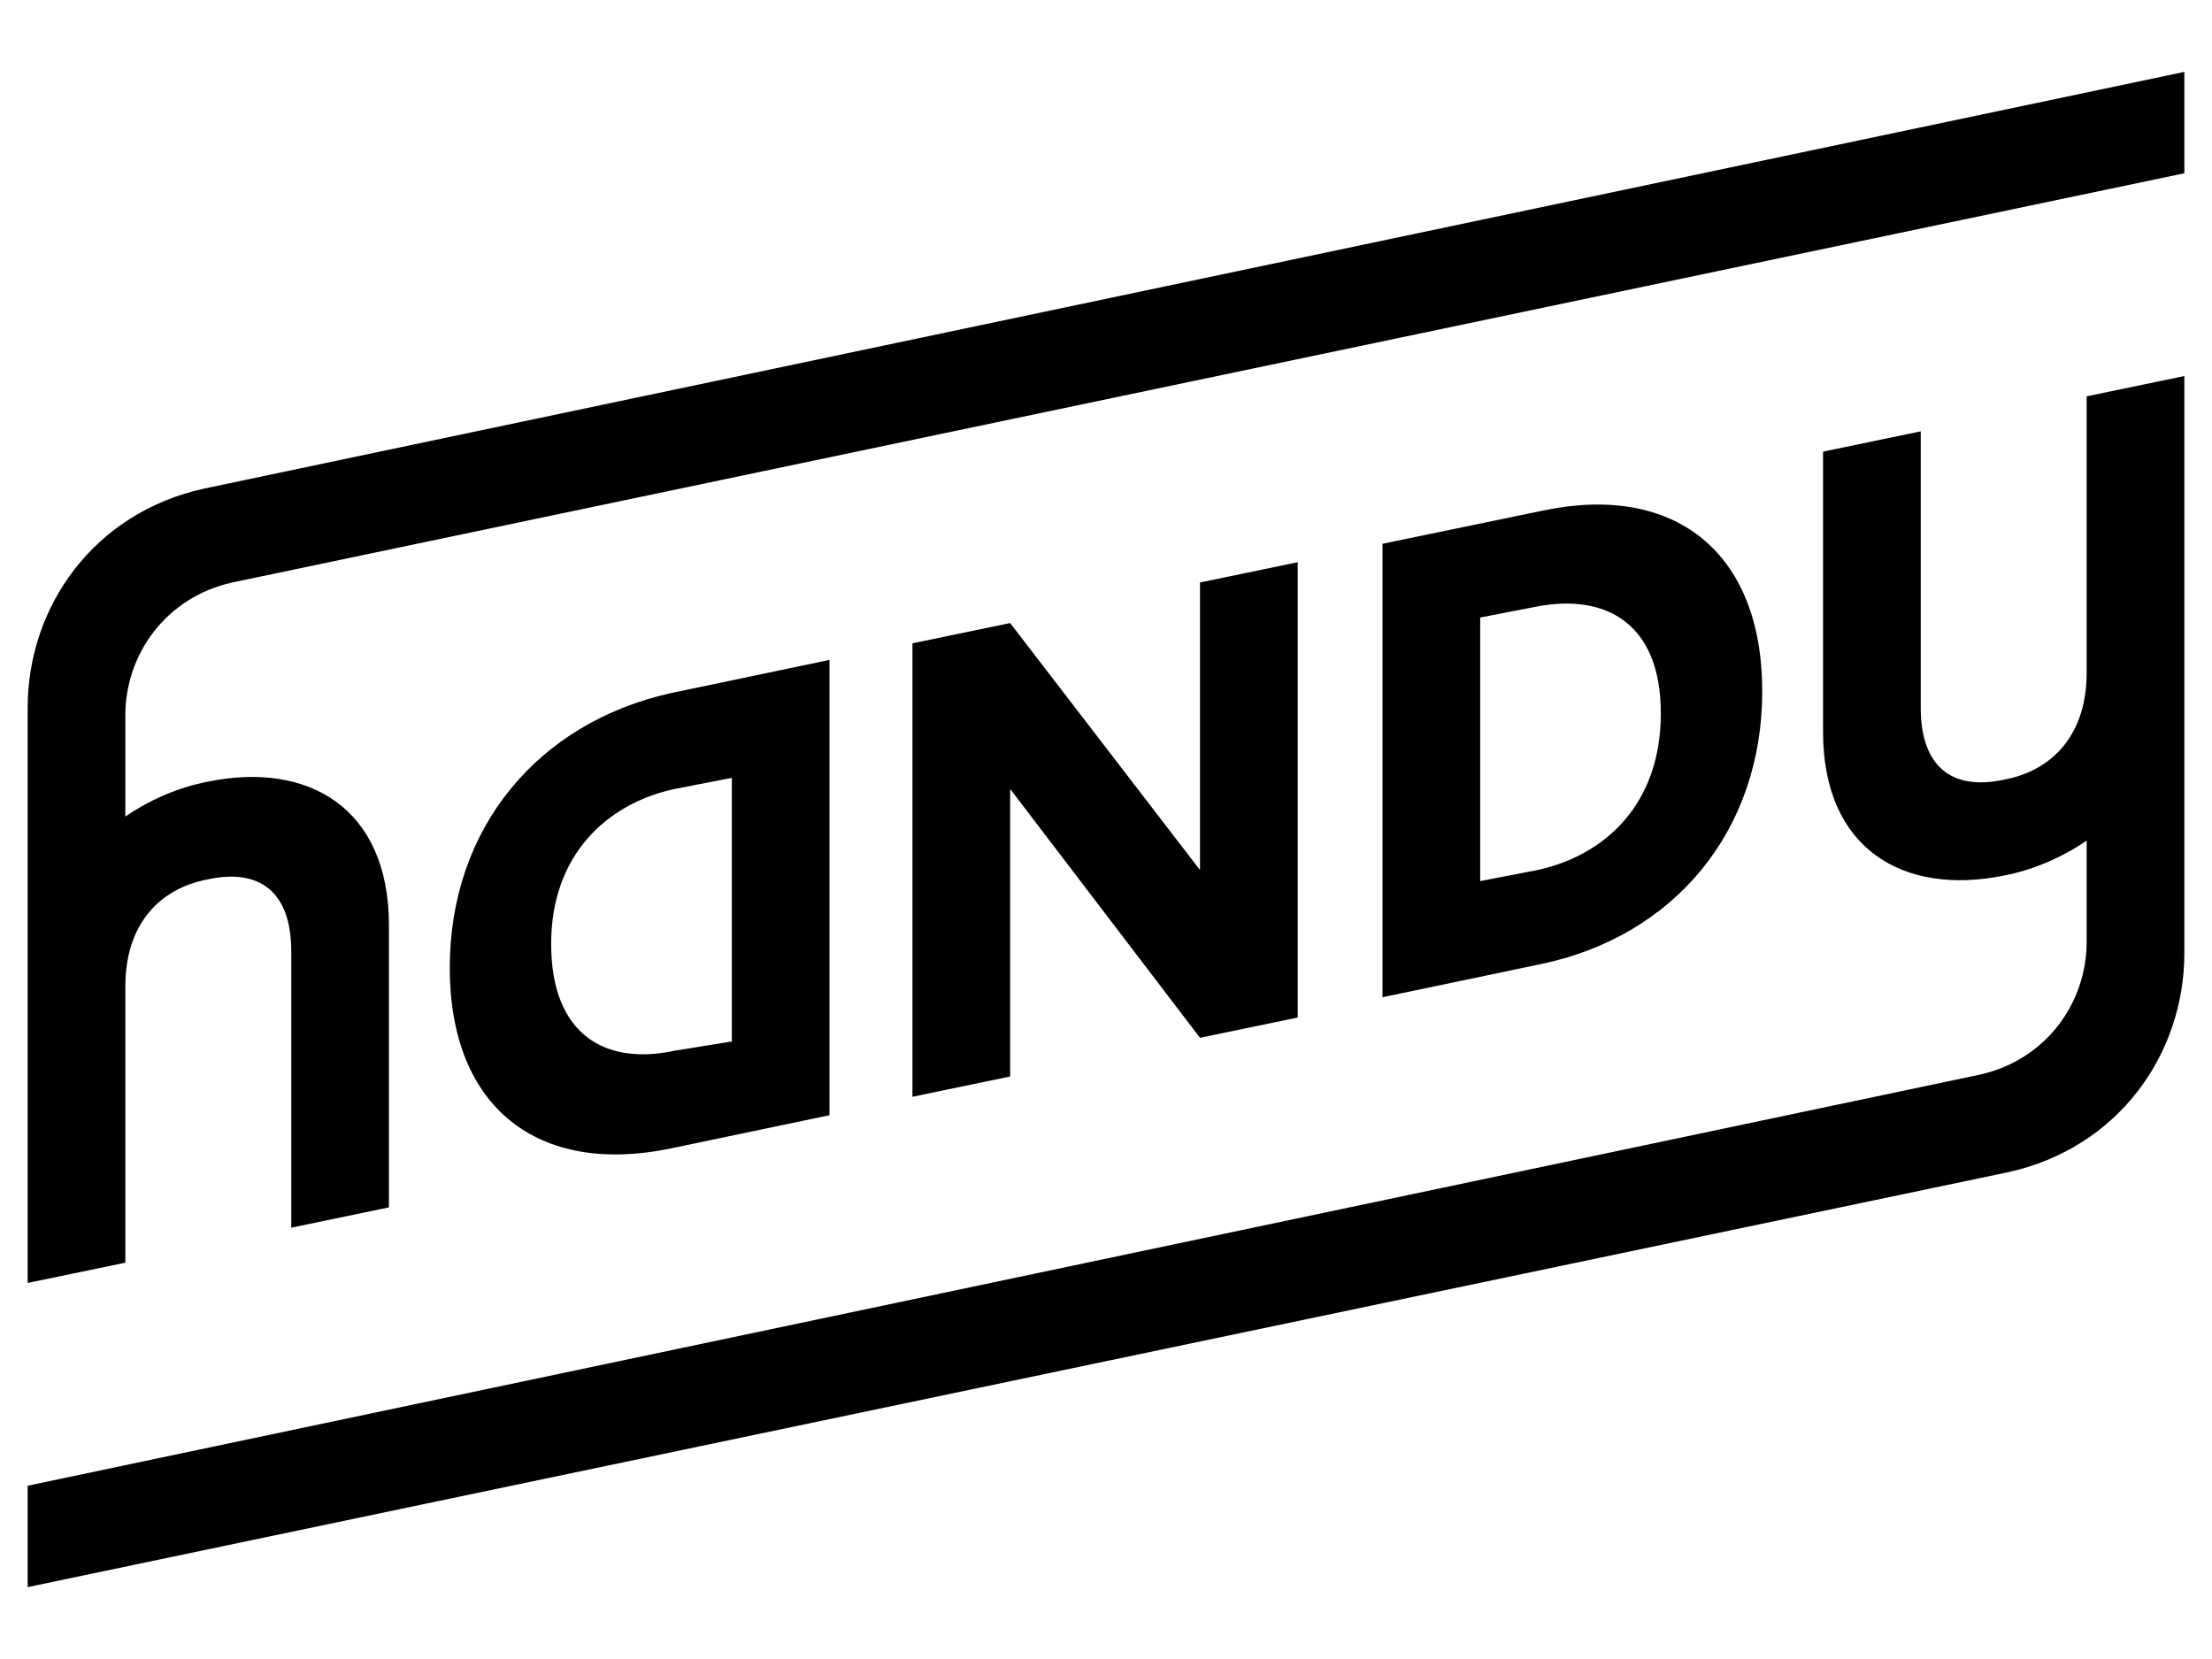
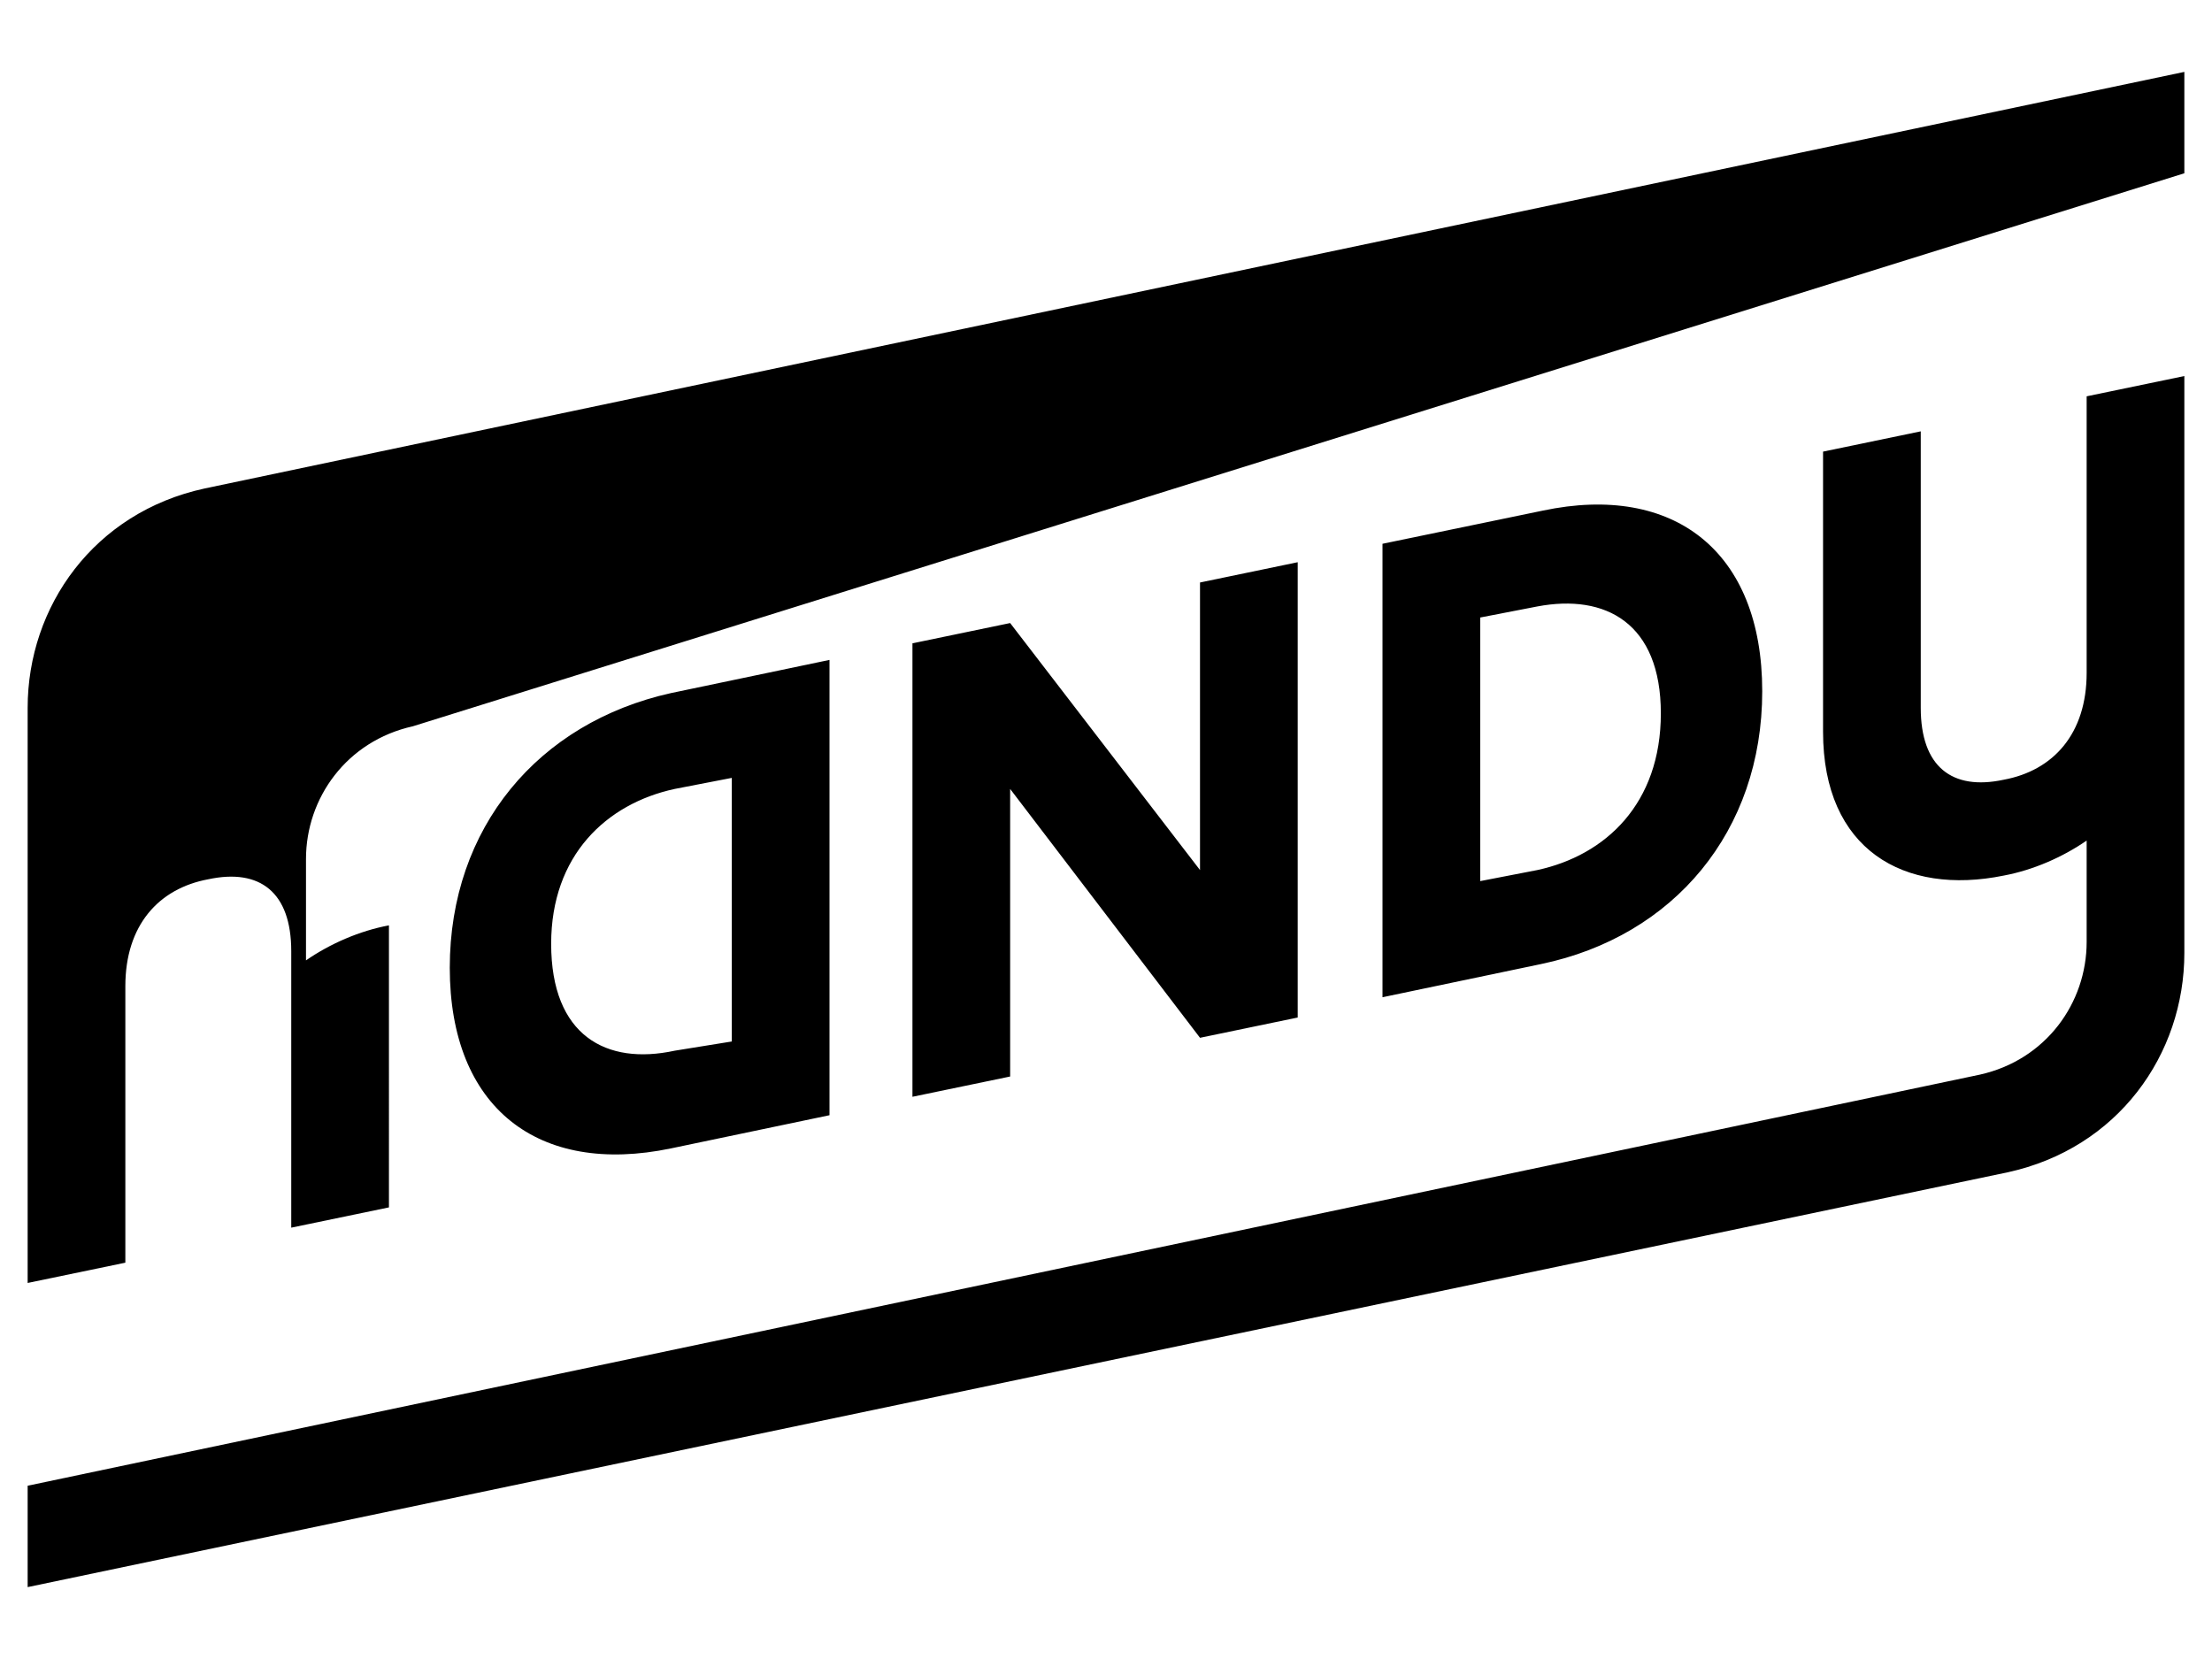
<svg xmlns="http://www.w3.org/2000/svg" version="1.1" id="Layer_1" x="0px" y="0px" viewBox="0 0 120 90" style="enable-background:new 0 0 120 90;" xml:space="preserve">
  <style type="text/css">
	.st0{fill-rule:evenodd;clip-rule:evenodd;}
</style>
  <title>handy logo</title>
  <desc>Created with Sketch.</desc>
  <g>
    <title>Layer 1</title>
    <g id="Assets">
      <g id="Handy-Logo-SVG">
-         <path id="Imported-Layers" class="st0" d="M83.7,27.7L75,29.5v24.6l8.6-1.8c7.2-1.5,12-7.2,12-14.8     C95.6,29.9,90.8,26.2,83.7,27.7C83.7,27.7,83.7,27.7,83.7,27.7z M90.1,38.7c0,4.9-3,7.7-6.7,8.5l-3.1,0.6l0-14.3l3.1-0.6     C87.1,32.2,90.1,33.8,90.1,38.7L90.1,38.7z M54.8,33.8l-5.3,1.1l0,24.6l5.3-1.1V42.8l10.3,13.5l5.3-1.1V30.5l-5.3,1.1v15.6     L54.8,33.8C54.8,33.8,54.8,33.8,54.8,33.8z M24.4,52.5c0,7.6,4.8,11.3,12,9.8l8.6-1.8V35.8l-8.6,1.8     C29.2,39.2,24.4,44.9,24.4,52.5L24.4,52.5z M36.6,42.8l3.1-0.6v14.3L36.6,57c-3.7,0.8-6.7-0.8-6.7-5.8     C29.9,46.4,32.9,43.6,36.6,42.8L36.6,42.8z M113.2,36.5c0,3.3-1.8,5.3-4.5,5.8c-2.8,0.6-4.5-0.7-4.5-3.9v-15l-5.3,1.1v15.2     c0,6.4,4.4,8.9,9.8,7.8c1.6-0.3,3.2-1,4.5-1.9v5.5v0c0,3.3-2.2,6.4-5.8,7.2L1.5,80.6l0,5.5l107.4-22.5c6-1.3,9.6-6.4,9.6-11.9     V20.4l-5.3,1.1L113.2,36.5L113.2,36.5L113.2,36.5z M6.8,53.5c0-3.3,1.8-5.3,4.5-5.8c2.8-0.6,4.5,0.7,4.5,3.9v15l5.3-1.1V50.2     c0-6.4-4.4-8.9-9.8-7.8c-1.6,0.3-3.2,1-4.5,1.9v-5.5c0-3.3,2.2-6.4,5.8-7.2L118.5,9.4l0-5.5L11.1,26.5c-6,1.3-9.6,6.4-9.6,11.9     v31.2l5.3-1.1L6.8,53.5C6.8,53.5,6.8,53.5,6.8,53.5z" />
+         <path id="Imported-Layers" class="st0" d="M83.7,27.7L75,29.5v24.6l8.6-1.8c7.2-1.5,12-7.2,12-14.8     C95.6,29.9,90.8,26.2,83.7,27.7C83.7,27.7,83.7,27.7,83.7,27.7z M90.1,38.7c0,4.9-3,7.7-6.7,8.5l-3.1,0.6l0-14.3l3.1-0.6     C87.1,32.2,90.1,33.8,90.1,38.7L90.1,38.7z M54.8,33.8l-5.3,1.1l0,24.6l5.3-1.1V42.8l10.3,13.5l5.3-1.1V30.5l-5.3,1.1v15.6     L54.8,33.8C54.8,33.8,54.8,33.8,54.8,33.8z M24.4,52.5c0,7.6,4.8,11.3,12,9.8l8.6-1.8V35.8l-8.6,1.8     C29.2,39.2,24.4,44.9,24.4,52.5L24.4,52.5z M36.6,42.8l3.1-0.6v14.3L36.6,57c-3.7,0.8-6.7-0.8-6.7-5.8     C29.9,46.4,32.9,43.6,36.6,42.8L36.6,42.8z M113.2,36.5c0,3.3-1.8,5.3-4.5,5.8c-2.8,0.6-4.5-0.7-4.5-3.9v-15l-5.3,1.1v15.2     c0,6.4,4.4,8.9,9.8,7.8c1.6-0.3,3.2-1,4.5-1.9v5.5v0c0,3.3-2.2,6.4-5.8,7.2L1.5,80.6l0,5.5l107.4-22.5c6-1.3,9.6-6.4,9.6-11.9     V20.4l-5.3,1.1L113.2,36.5L113.2,36.5L113.2,36.5z M6.8,53.5c0-3.3,1.8-5.3,4.5-5.8c2.8-0.6,4.5,0.7,4.5,3.9v15l5.3-1.1V50.2     c-1.6,0.3-3.2,1-4.5,1.9v-5.5c0-3.3,2.2-6.4,5.8-7.2L118.5,9.4l0-5.5L11.1,26.5c-6,1.3-9.6,6.4-9.6,11.9     v31.2l5.3-1.1L6.8,53.5C6.8,53.5,6.8,53.5,6.8,53.5z" />
      </g>
    </g>
  </g>
</svg>